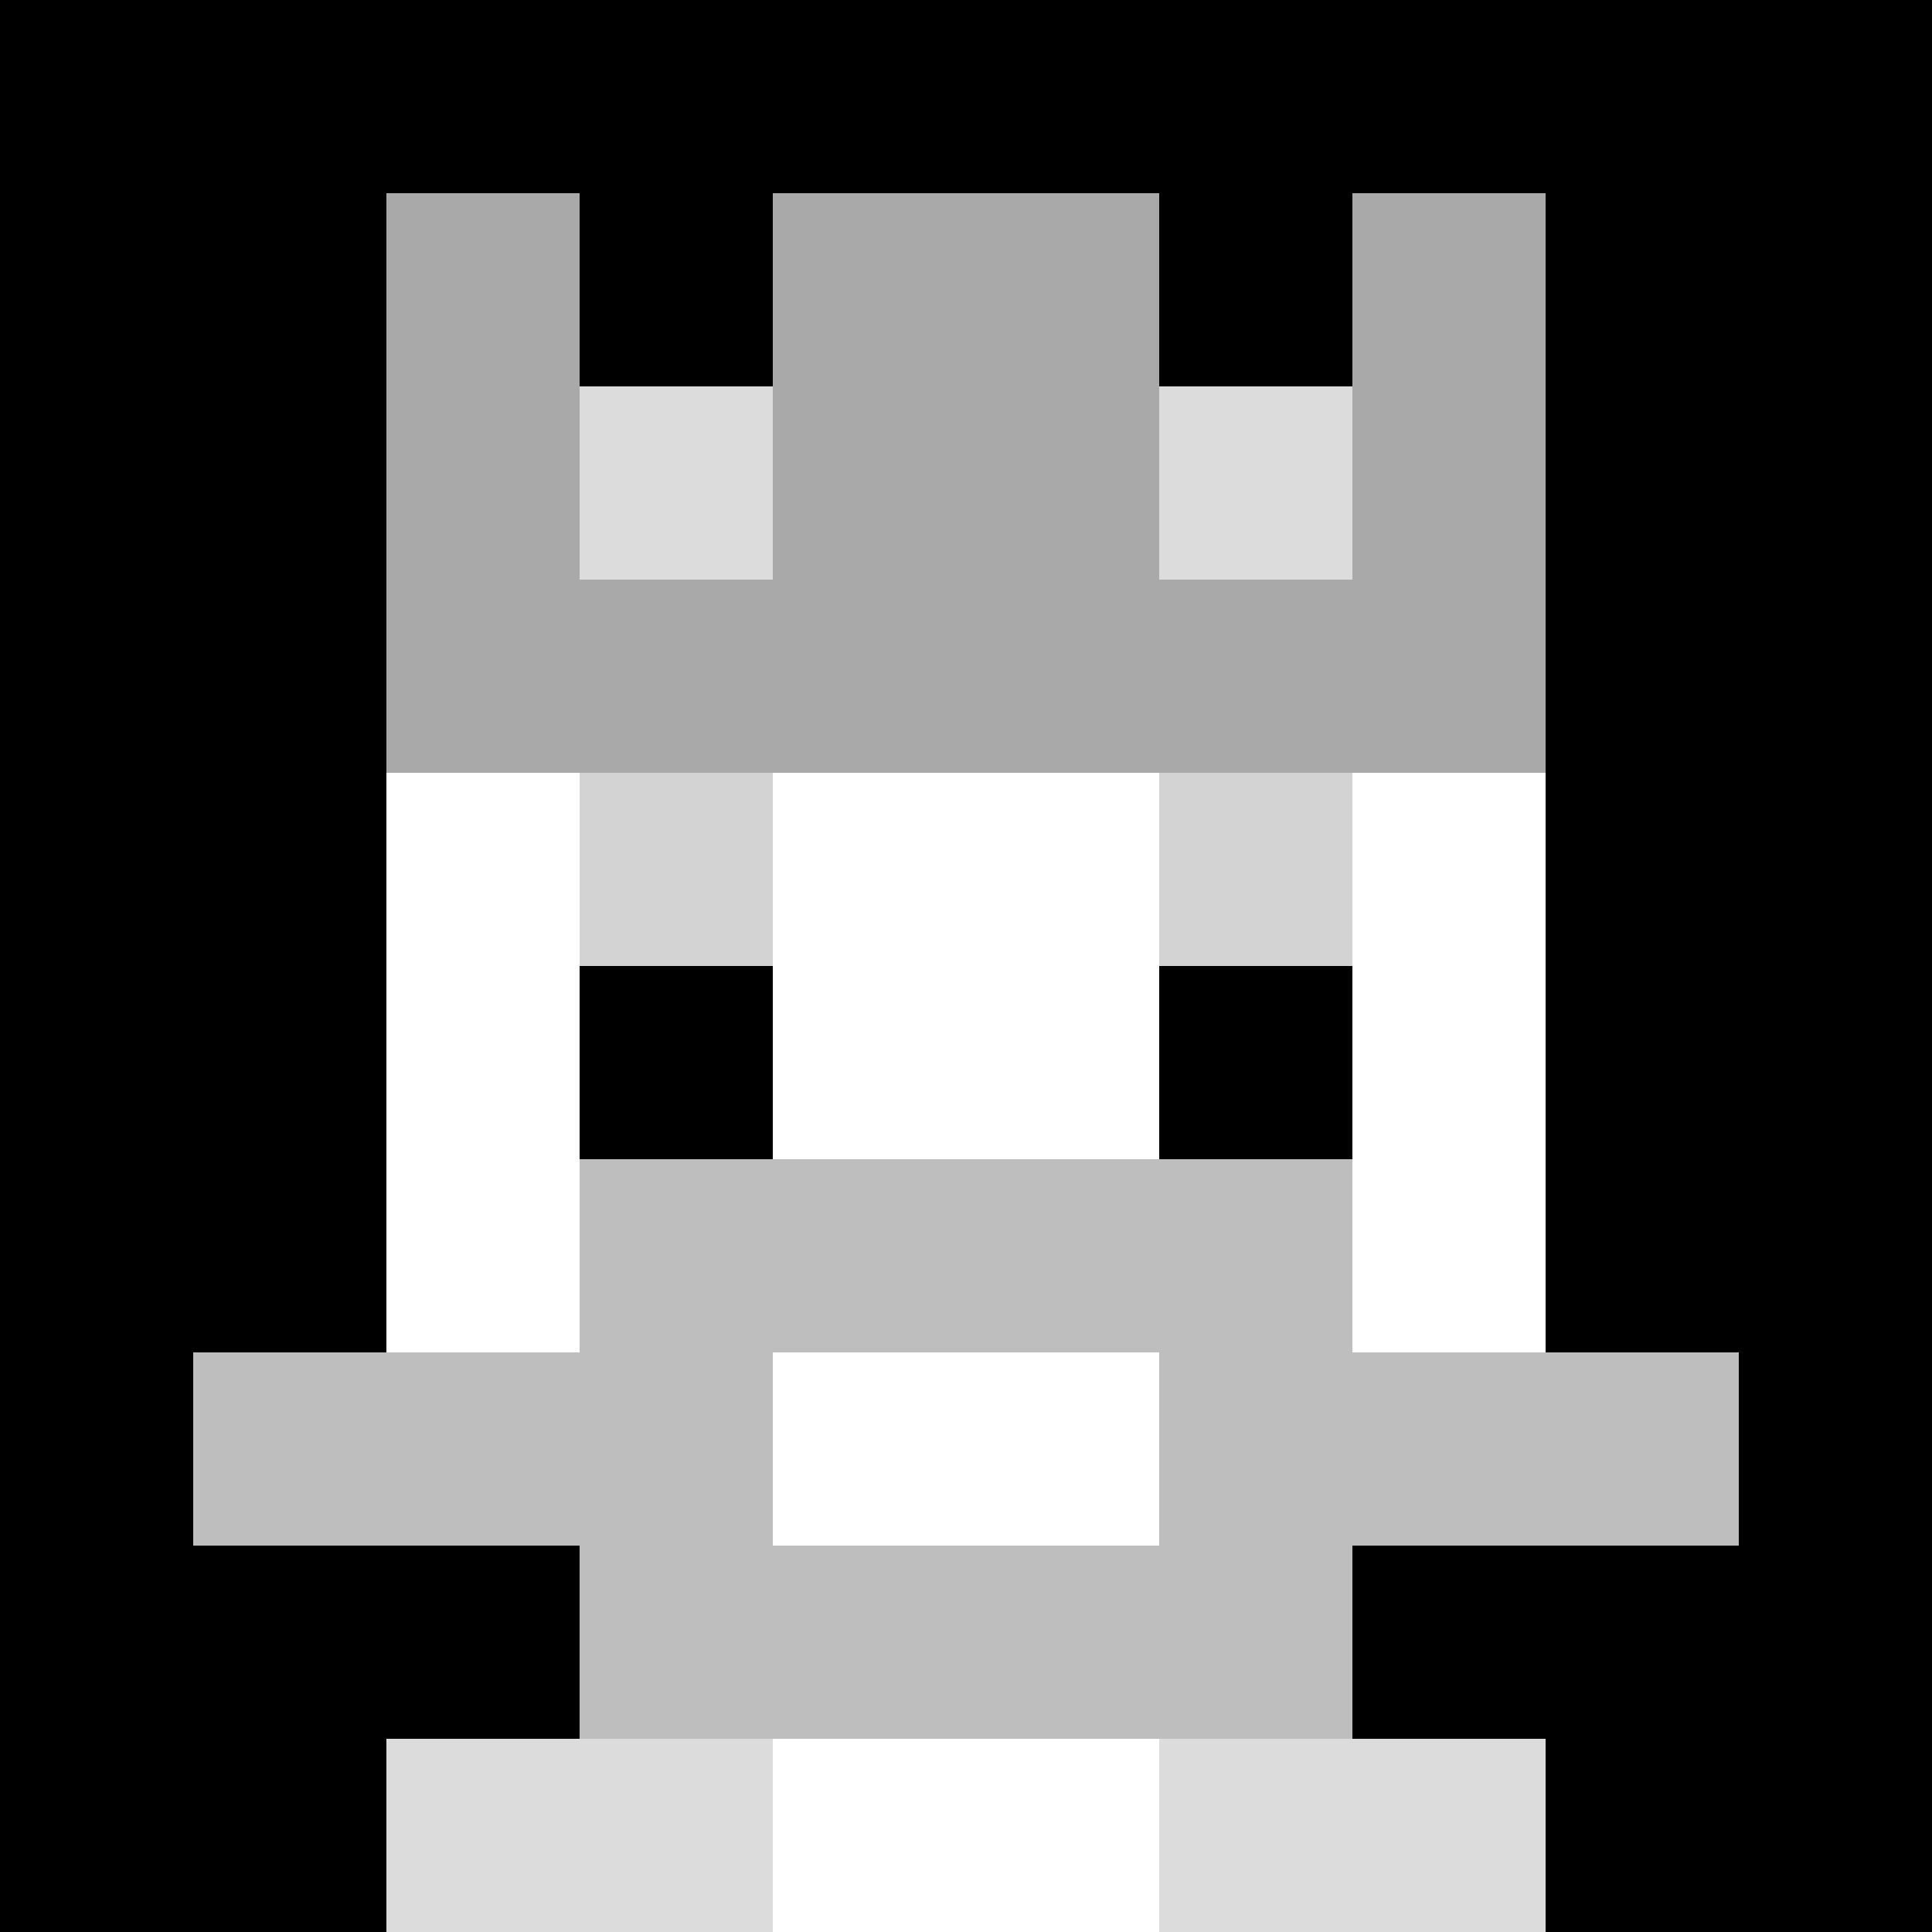
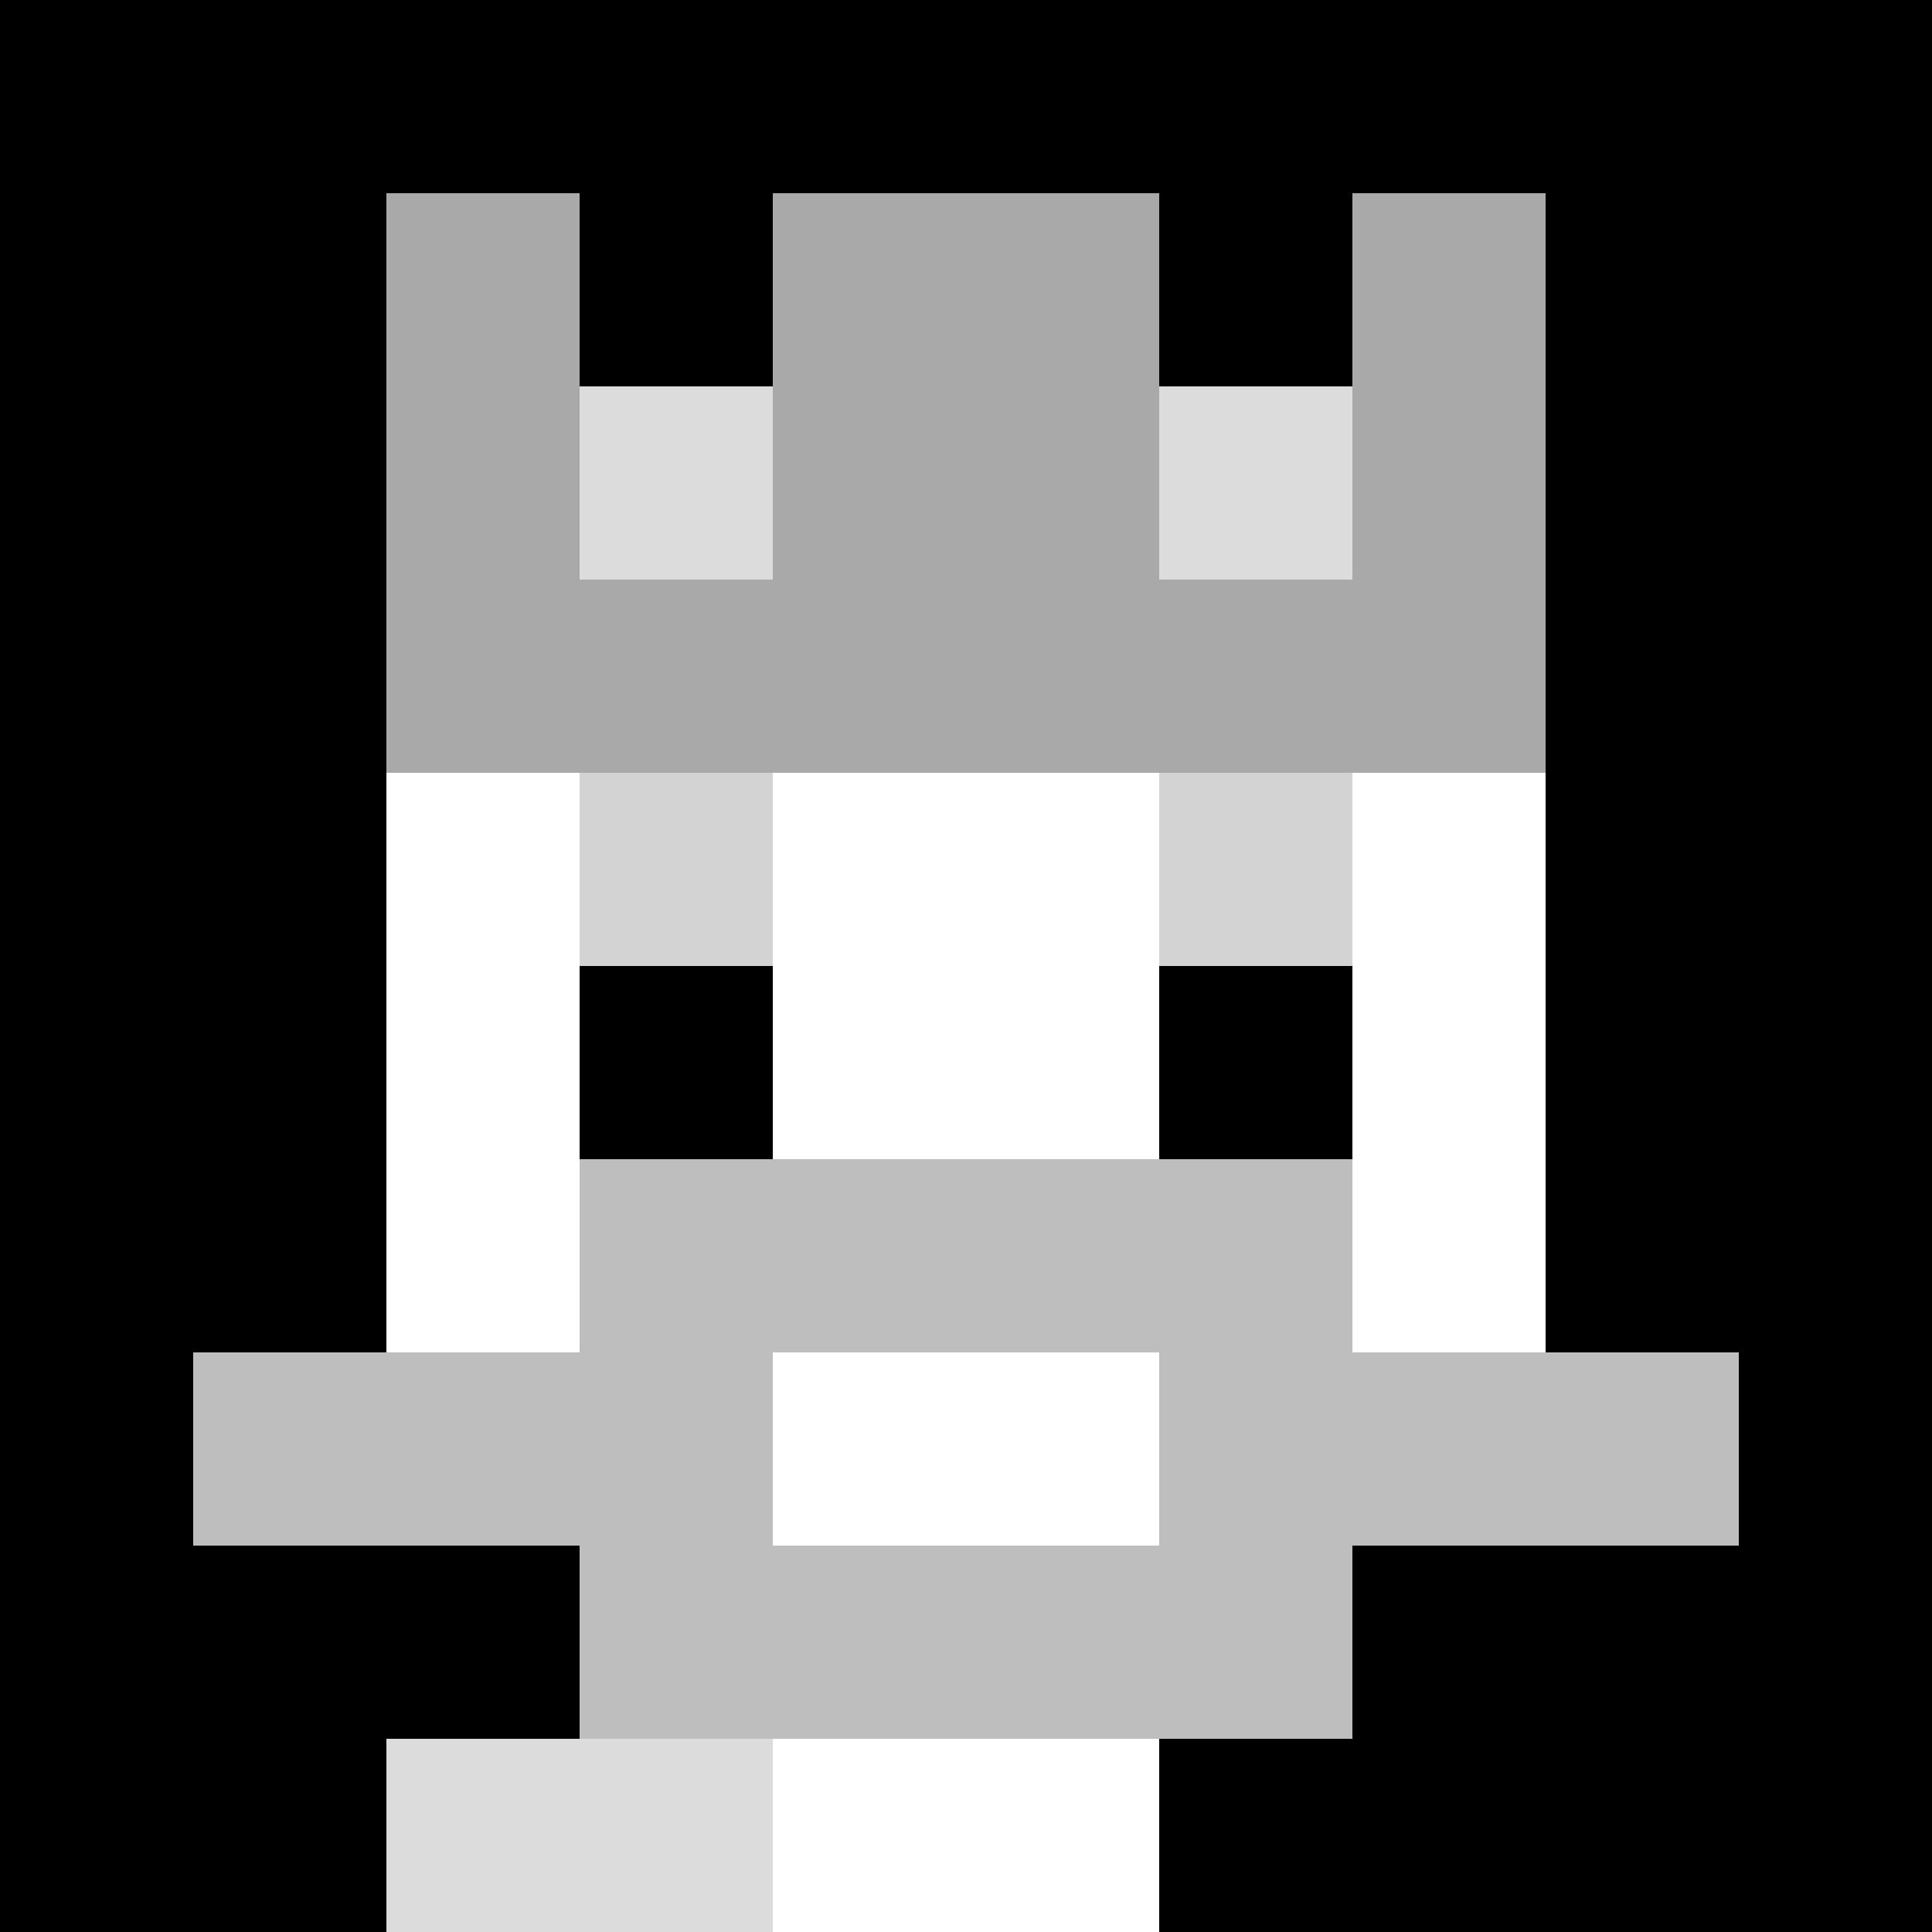
<svg xmlns="http://www.w3.org/2000/svg" version="1.1" width="941" height="941" viewBox="0 0 941 941">
  <title>'goose-pfp-royal' by Dmitri Cherniak</title>
  <desc>The Goose Is Loose (Black Edition)</desc>
  <rect width="100%" height="100%" fill="#FFFFFF" />
  <g>
    <g id="0-0">
      <rect x="0" y="0" height="941" width="941" fill="#000000" />
      <g>
        <rect id="0-0-3-2-4-7" x="282.3" y="188.2" width="376.4" height="658.7" fill="#FFFFFF" />
        <rect id="0-0-2-3-6-5" x="188.2" y="282.3" width="564.6" height="470.5" fill="#FFFFFF" />
        <rect id="0-0-4-8-2-2" x="376.4" y="752.8" width="188.2" height="188.2" fill="#FFFFFF" />
        <rect id="0-0-1-7-8-1" x="94.1" y="658.7" width="752.8" height="94.1" fill="#BEBEBE" />
        <rect id="0-0-3-6-4-3" x="282.3" y="564.6" width="376.4" height="282.3" fill="#BEBEBE" />
        <rect id="0-0-4-7-2-1" x="376.4" y="658.7" width="188.2" height="94.1" fill="#FFFFFF" />
        <rect id="0-0-3-4-1-1" x="282.3" y="376.4" width="94.1" height="94.1" fill="#D3D3D3" />
        <rect id="0-0-6-4-1-1" x="564.6" y="376.4" width="94.1" height="94.1" fill="#D3D3D3" />
        <rect id="0-0-3-5-1-1" x="282.3" y="470.5" width="94.1" height="94.1" fill="#000000" />
        <rect id="0-0-6-5-1-1" x="564.6" y="470.5" width="94.1" height="94.1" fill="#000000" />
        <rect id="0-0-2-1-1-2" x="188.2" y="94.1" width="94.1" height="188.2" fill="#A9A9A9" />
        <rect id="0-0-4-1-2-2" x="376.4" y="94.1" width="188.2" height="188.2" fill="#A9A9A9" />
        <rect id="0-0-7-1-1-2" x="658.7" y="94.1" width="94.1" height="188.2" fill="#A9A9A9" />
        <rect id="0-0-2-2-6-2" x="188.2" y="188.2" width="564.6" height="188.2" fill="#A9A9A9" />
        <rect id="0-0-3-2-1-1" x="282.3" y="188.2" width="94.1" height="94.1" fill="#DCDCDC" />
        <rect id="0-0-6-2-1-1" x="564.6" y="188.2" width="94.1" height="94.1" fill="#DCDCDC" />
        <rect id="0-0-2-9-2-1" x="188.2" y="846.9" width="188.2" height="94.1" fill="#DCDCDC" />
-         <rect id="0-0-6-9-2-1" x="564.6" y="846.9" width="188.2" height="94.1" fill="#DCDCDC" />
      </g>
    </g>
  </g>
</svg>